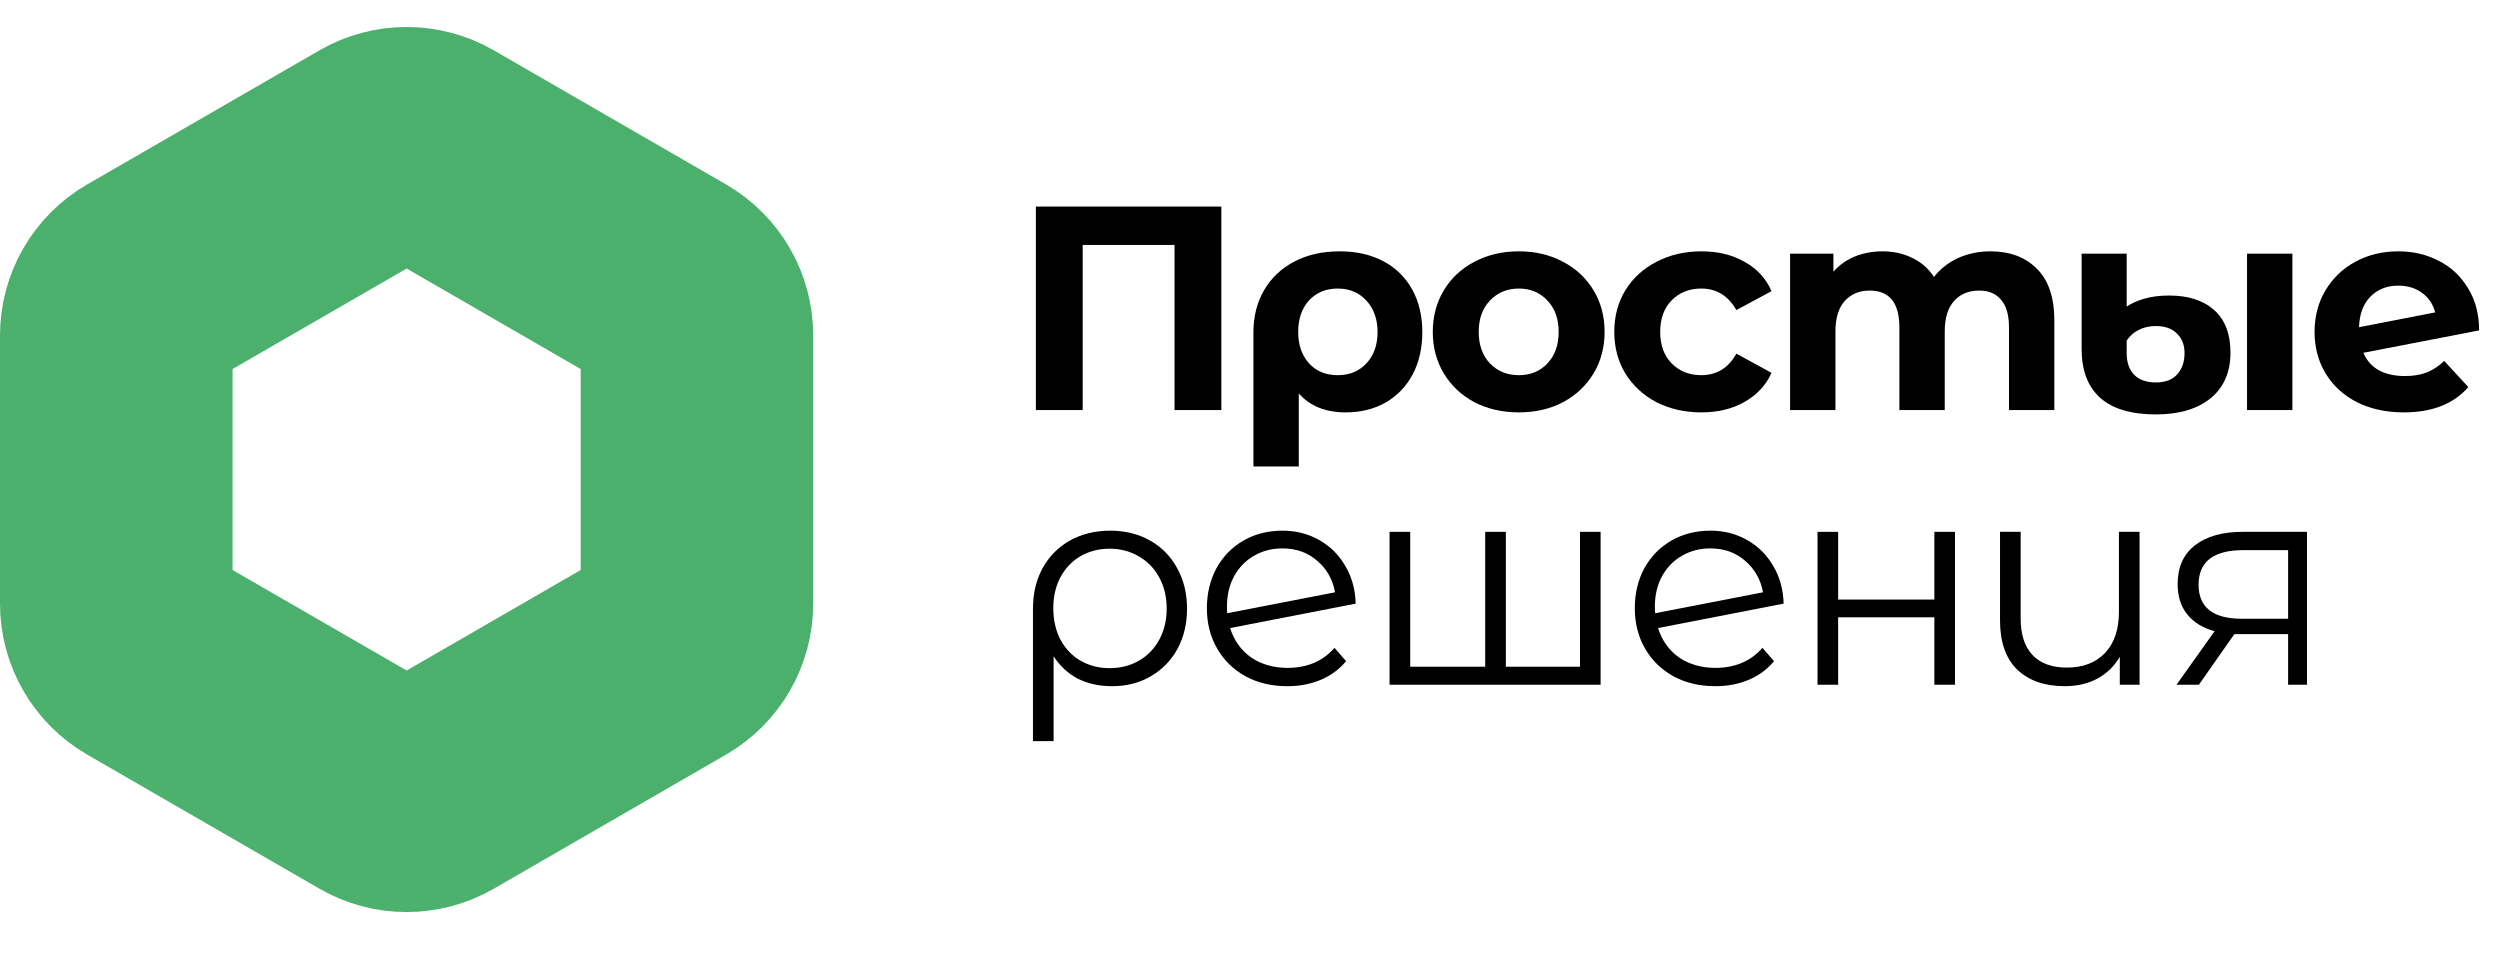
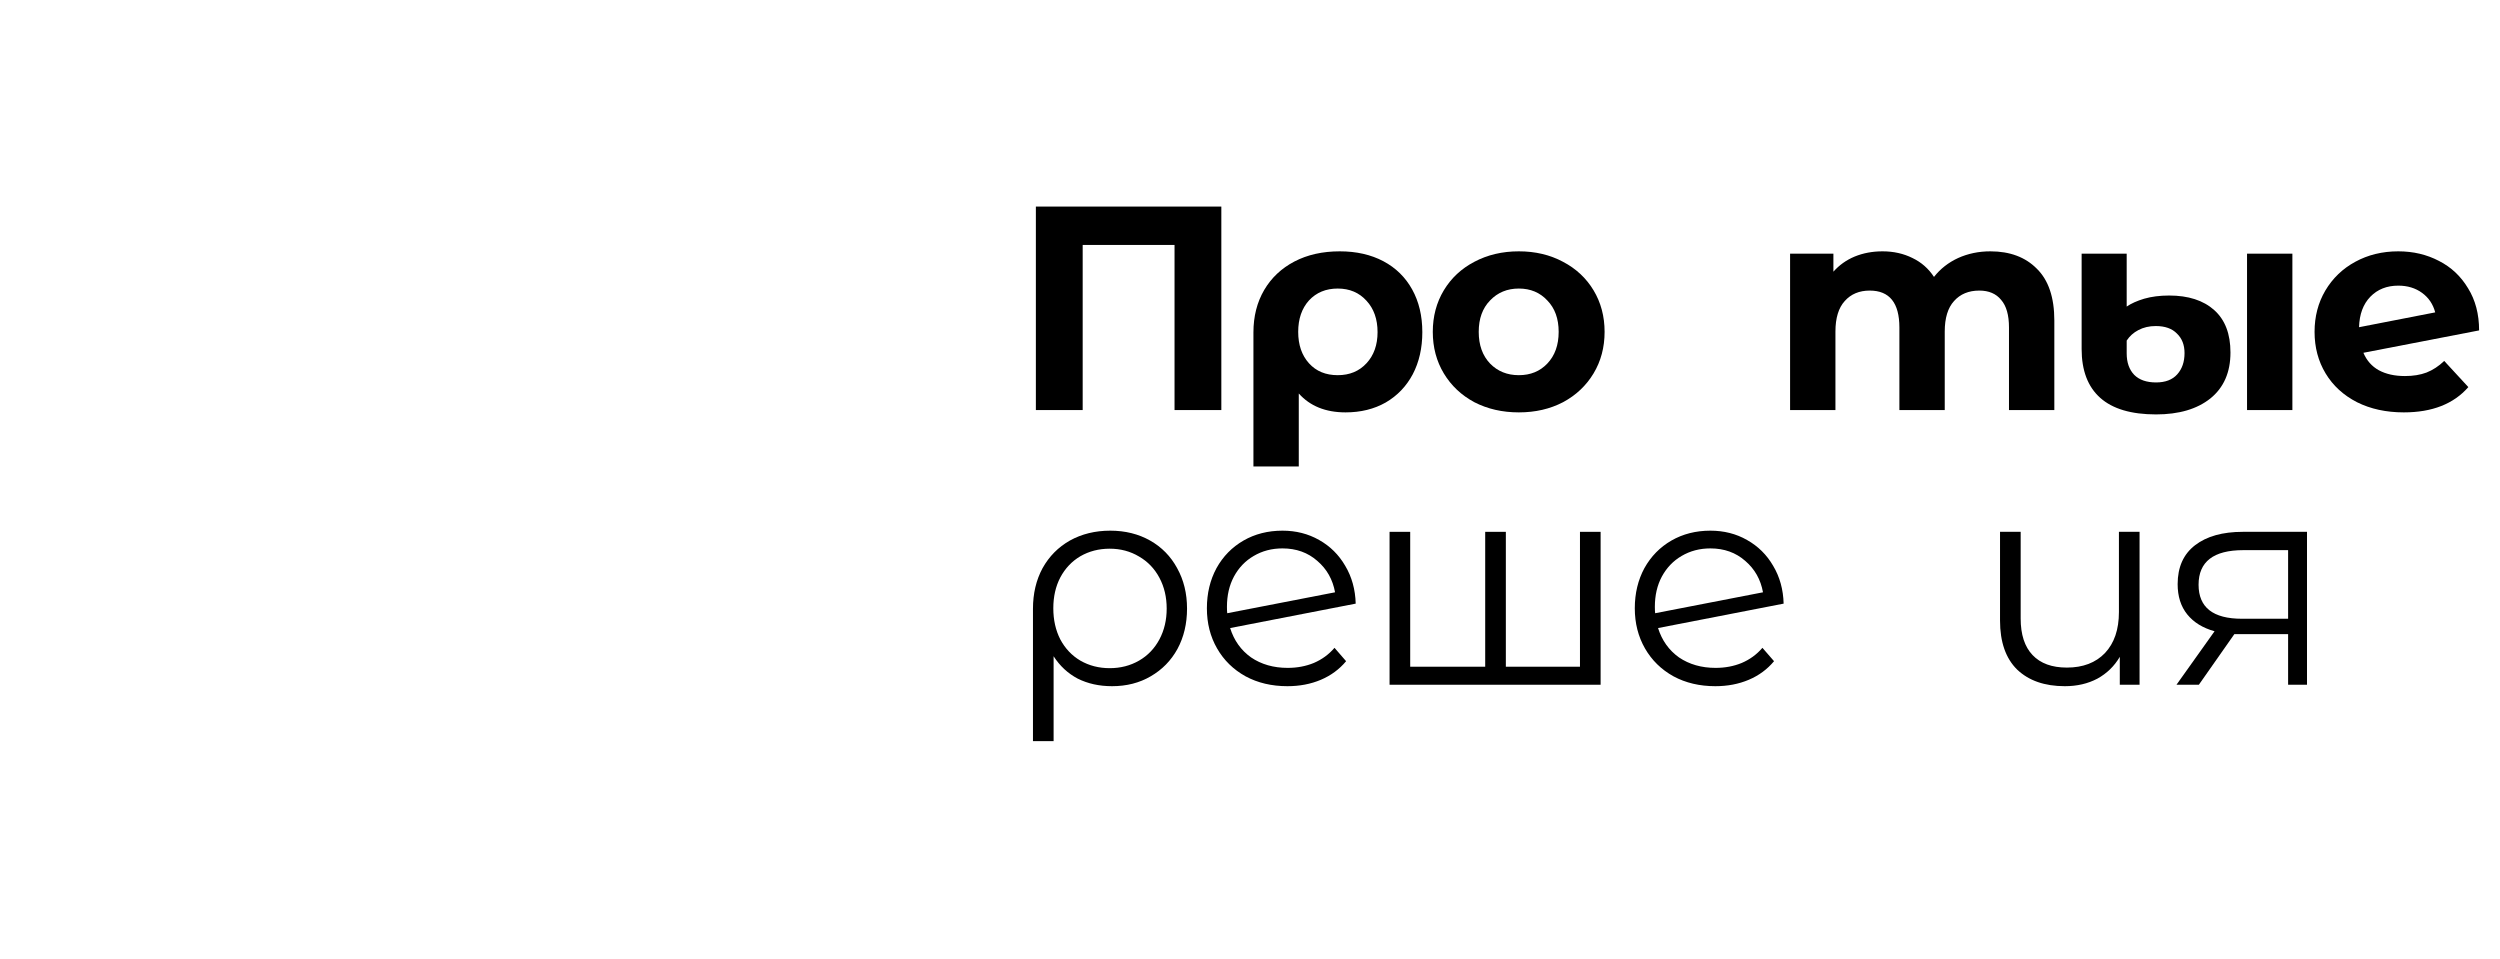
<svg xmlns="http://www.w3.org/2000/svg" width="86" height="33" viewBox="0 0 86 33" fill="none">
-   <path d="M12.988 5.196C13.606 4.839 14.369 4.839 14.988 5.196L22.975 9.808C23.594 10.165 23.975 10.825 23.975 11.54V20.763C23.975 21.478 23.594 22.138 22.975 22.495L14.988 27.107C14.369 27.464 13.606 27.464 12.988 27.107L5 22.495C4.381 22.138 4 21.478 4 20.763V11.54C4 10.825 4.381 10.165 5 9.808L12.988 5.196Z" stroke="url(#paint0_linear_234_21114)" stroke-width="8" />
  <path d="M79.361 18.295V23.555H78.711V21.815H77.061H76.861L75.641 23.555H74.871L76.181 21.715C75.774 21.602 75.461 21.408 75.241 21.135C75.021 20.862 74.911 20.515 74.911 20.095C74.911 19.509 75.111 19.062 75.511 18.755C75.911 18.448 76.458 18.295 77.151 18.295H79.361ZM75.631 20.115C75.631 20.895 76.128 21.285 77.121 21.285H78.711V18.925H77.171C76.144 18.925 75.631 19.322 75.631 20.115Z" fill="black" />
  <path d="M73.601 18.295V23.555H72.921V22.595C72.734 22.915 72.477 23.165 72.151 23.345C71.824 23.518 71.451 23.605 71.031 23.605C70.337 23.605 69.791 23.415 69.391 23.035C68.997 22.648 68.801 22.085 68.801 21.345V18.295H69.511V21.275C69.511 21.828 69.647 22.248 69.921 22.535C70.194 22.822 70.587 22.965 71.101 22.965C71.654 22.965 72.091 22.798 72.411 22.465C72.731 22.125 72.891 21.655 72.891 21.055V18.295H73.601Z" fill="black" />
-   <path d="M62.523 18.295H63.232V20.625H66.542V18.295H67.252V23.555H66.542V21.235H63.232V23.555H62.523V18.295Z" fill="black" />
  <path d="M59.017 22.975C59.344 22.975 59.644 22.918 59.917 22.805C60.197 22.685 60.434 22.512 60.627 22.285L61.027 22.745C60.794 23.025 60.504 23.238 60.157 23.385C59.81 23.532 59.427 23.605 59.007 23.605C58.467 23.605 57.987 23.492 57.567 23.265C57.147 23.032 56.821 22.712 56.587 22.305C56.354 21.898 56.237 21.438 56.237 20.925C56.237 20.412 56.347 19.952 56.567 19.545C56.794 19.138 57.104 18.822 57.497 18.595C57.891 18.369 58.337 18.255 58.837 18.255C59.304 18.255 59.724 18.362 60.097 18.575C60.477 18.788 60.777 19.085 60.997 19.465C61.224 19.845 61.344 20.278 61.357 20.765L57.037 21.605C57.171 22.032 57.411 22.368 57.757 22.615C58.111 22.855 58.531 22.975 59.017 22.975ZM58.837 18.865C58.471 18.865 58.141 18.952 57.847 19.125C57.561 19.292 57.334 19.528 57.167 19.835C57.007 20.135 56.927 20.482 56.927 20.875C56.927 20.975 56.931 21.048 56.937 21.095L60.647 20.375C60.567 19.935 60.364 19.575 60.037 19.295C59.711 19.008 59.311 18.865 58.837 18.865Z" fill="black" />
  <path d="M55.061 18.295V23.555H47.801V18.295H48.511V22.935H51.091V18.295H51.801V22.935H54.351V18.295H55.061Z" fill="black" />
  <path d="M44.297 22.975C44.623 22.975 44.923 22.918 45.197 22.805C45.477 22.685 45.713 22.512 45.907 22.285L46.306 22.745C46.073 23.025 45.783 23.238 45.437 23.385C45.09 23.532 44.706 23.605 44.286 23.605C43.746 23.605 43.267 23.492 42.847 23.265C42.427 23.032 42.1 22.712 41.867 22.305C41.633 21.898 41.517 21.438 41.517 20.925C41.517 20.412 41.627 19.952 41.847 19.545C42.073 19.138 42.383 18.822 42.777 18.595C43.17 18.369 43.617 18.255 44.117 18.255C44.583 18.255 45.003 18.362 45.377 18.575C45.757 18.788 46.056 19.085 46.276 19.465C46.503 19.845 46.623 20.278 46.636 20.765L42.317 21.605C42.45 22.032 42.69 22.368 43.037 22.615C43.39 22.855 43.81 22.975 44.297 22.975ZM44.117 18.865C43.75 18.865 43.42 18.952 43.127 19.125C42.84 19.292 42.613 19.528 42.447 19.835C42.287 20.135 42.207 20.482 42.207 20.875C42.207 20.975 42.21 21.048 42.217 21.095L45.926 20.375C45.846 19.935 45.643 19.575 45.316 19.295C44.99 19.008 44.59 18.865 44.117 18.865Z" fill="black" />
  <path d="M38.194 18.255C38.707 18.255 39.164 18.369 39.564 18.595C39.964 18.822 40.274 19.138 40.494 19.545C40.721 19.952 40.834 20.415 40.834 20.935C40.834 21.455 40.724 21.918 40.504 22.325C40.284 22.725 39.977 23.038 39.584 23.265C39.197 23.492 38.754 23.605 38.254 23.605C37.814 23.605 37.421 23.518 37.074 23.345C36.734 23.165 36.458 22.908 36.244 22.575V25.495H35.534V20.945C35.534 20.418 35.644 19.952 35.864 19.545C36.091 19.138 36.404 18.822 36.804 18.595C37.211 18.369 37.674 18.255 38.194 18.255ZM38.174 22.985C38.547 22.985 38.884 22.898 39.184 22.725C39.484 22.552 39.717 22.308 39.884 21.995C40.051 21.682 40.134 21.328 40.134 20.935C40.134 20.542 40.051 20.188 39.884 19.875C39.717 19.562 39.484 19.318 39.184 19.145C38.884 18.965 38.547 18.875 38.174 18.875C37.801 18.875 37.464 18.962 37.164 19.135C36.871 19.308 36.641 19.552 36.474 19.865C36.314 20.172 36.234 20.525 36.234 20.925C36.234 21.325 36.314 21.682 36.474 21.995C36.641 22.308 36.871 22.552 37.164 22.725C37.464 22.898 37.801 22.985 38.174 22.985Z" fill="black" />
  <path d="M82.731 12.936C83.011 12.936 83.258 12.896 83.471 12.816C83.691 12.729 83.894 12.596 84.081 12.416L84.911 13.316C84.404 13.896 83.664 14.186 82.691 14.186C82.084 14.186 81.548 14.069 81.081 13.836C80.614 13.596 80.254 13.266 80.001 12.846C79.748 12.426 79.621 11.95 79.621 11.416C79.621 10.889 79.744 10.416 79.991 9.996C80.244 9.57 80.588 9.24 81.021 9.006C81.461 8.766 81.954 8.646 82.501 8.646C83.014 8.646 83.481 8.756 83.901 8.976C84.321 9.19 84.654 9.503 84.901 9.916C85.154 10.323 85.281 10.806 85.281 11.366L81.301 12.136C81.414 12.403 81.591 12.603 81.831 12.736C82.078 12.87 82.378 12.936 82.731 12.936ZM82.501 9.826C82.108 9.826 81.788 9.953 81.541 10.206C81.294 10.46 81.164 10.809 81.151 11.256L83.771 10.746C83.698 10.466 83.548 10.243 83.321 10.076C83.094 9.91 82.821 9.826 82.501 9.826Z" fill="black" />
  <path d="M74.168 14.256C73.315 14.256 72.675 14.066 72.248 13.686C71.822 13.306 71.608 12.746 71.608 12.006V8.726H73.158V10.546C73.312 10.44 73.512 10.35 73.758 10.276C74.012 10.203 74.298 10.166 74.618 10.166C75.278 10.166 75.795 10.333 76.168 10.666C76.542 11 76.728 11.486 76.728 12.126C76.728 12.806 76.498 13.333 76.038 13.706C75.578 14.073 74.955 14.256 74.168 14.256ZM77.298 8.726H78.858V14.106H77.298V8.726ZM74.168 13.156C74.488 13.156 74.732 13.063 74.898 12.876C75.065 12.69 75.148 12.446 75.148 12.146C75.148 11.866 75.062 11.643 74.888 11.476C74.722 11.303 74.478 11.216 74.158 11.216C73.932 11.216 73.732 11.263 73.558 11.356C73.392 11.443 73.258 11.563 73.158 11.716V12.156C73.158 12.47 73.245 12.716 73.418 12.896C73.592 13.069 73.842 13.156 74.168 13.156Z" fill="black" />
  <path d="M68.469 8.646C69.142 8.646 69.675 8.846 70.069 9.246C70.469 9.64 70.669 10.233 70.669 11.026V14.106H69.109V11.266C69.109 10.839 69.019 10.523 68.839 10.316C68.666 10.103 68.416 9.996 68.089 9.996C67.722 9.996 67.432 10.116 67.219 10.356C67.006 10.589 66.899 10.94 66.899 11.406V14.106H65.339V11.266C65.339 10.419 64.999 9.996 64.319 9.996C63.959 9.996 63.672 10.116 63.459 10.356C63.246 10.589 63.139 10.94 63.139 11.406V14.106H61.579V8.726H63.069V9.346C63.269 9.12 63.512 8.946 63.799 8.826C64.092 8.706 64.412 8.646 64.759 8.646C65.139 8.646 65.482 8.723 65.789 8.876C66.096 9.023 66.342 9.24 66.529 9.526C66.749 9.246 67.026 9.03 67.359 8.876C67.699 8.723 68.069 8.646 68.469 8.646Z" fill="black" />
-   <path d="M58.531 14.186C57.958 14.186 57.441 14.069 56.981 13.836C56.528 13.596 56.171 13.266 55.911 12.846C55.658 12.426 55.531 11.95 55.531 11.416C55.531 10.883 55.658 10.406 55.911 9.986C56.171 9.566 56.528 9.24 56.981 9.006C57.441 8.766 57.958 8.646 58.531 8.646C59.098 8.646 59.591 8.766 60.011 9.006C60.438 9.24 60.748 9.576 60.941 10.016L59.731 10.666C59.451 10.173 59.048 9.926 58.521 9.926C58.114 9.926 57.778 10.059 57.511 10.326C57.245 10.593 57.111 10.956 57.111 11.416C57.111 11.876 57.245 12.239 57.511 12.506C57.778 12.773 58.114 12.906 58.521 12.906C59.054 12.906 59.458 12.659 59.731 12.166L60.941 12.826C60.748 13.253 60.438 13.586 60.011 13.826C59.591 14.066 59.098 14.186 58.531 14.186Z" fill="black" />
  <path d="M52.248 14.186C51.681 14.186 51.171 14.069 50.718 13.836C50.271 13.596 49.921 13.266 49.668 12.846C49.415 12.426 49.288 11.95 49.288 11.416C49.288 10.883 49.415 10.406 49.668 9.986C49.921 9.566 50.271 9.24 50.718 9.006C51.171 8.766 51.681 8.646 52.248 8.646C52.815 8.646 53.321 8.766 53.768 9.006C54.215 9.24 54.565 9.566 54.818 9.986C55.071 10.406 55.198 10.883 55.198 11.416C55.198 11.95 55.071 12.426 54.818 12.846C54.565 13.266 54.215 13.596 53.768 13.836C53.321 14.069 52.815 14.186 52.248 14.186ZM52.248 12.906C52.648 12.906 52.975 12.773 53.228 12.506C53.488 12.233 53.618 11.87 53.618 11.416C53.618 10.963 53.488 10.603 53.228 10.336C52.975 10.063 52.648 9.926 52.248 9.926C51.848 9.926 51.518 10.063 51.258 10.336C50.998 10.603 50.868 10.963 50.868 11.416C50.868 11.87 50.998 12.233 51.258 12.506C51.518 12.773 51.848 12.906 52.248 12.906Z" fill="black" />
  <path d="M46.088 8.646C46.661 8.646 47.161 8.76 47.588 8.986C48.015 9.213 48.345 9.536 48.578 9.956C48.811 10.376 48.928 10.866 48.928 11.426C48.928 11.973 48.818 12.456 48.598 12.876C48.378 13.29 48.068 13.613 47.668 13.846C47.268 14.073 46.808 14.186 46.288 14.186C45.601 14.186 45.065 13.969 44.678 13.536V16.046H43.118V11.436C43.118 10.883 43.242 10.396 43.488 9.976C43.735 9.556 44.081 9.23 44.528 8.996C44.975 8.763 45.495 8.646 46.088 8.646ZM46.018 12.906C46.425 12.906 46.755 12.77 47.008 12.496C47.261 12.223 47.388 11.866 47.388 11.426C47.388 10.979 47.261 10.62 47.008 10.346C46.755 10.066 46.425 9.926 46.018 9.926C45.611 9.926 45.281 10.063 45.028 10.336C44.782 10.61 44.658 10.97 44.658 11.416C44.658 11.863 44.782 12.223 45.028 12.496C45.275 12.77 45.605 12.906 46.018 12.906Z" fill="black" />
  <path d="M42.014 7.106V14.106H40.404V8.426H37.244V14.106H35.634V7.106H42.014Z" fill="black" />
  <defs>
    <linearGradient id="paint0_linear_234_21114" x1="2053.19" y1="398.938" x2="460.578" y2="2642.65" gradientUnits="userSpaceOnUse">
      <stop stop-color="#529869" />
      <stop offset="1" stop-color="#40E576" />
    </linearGradient>
  </defs>
</svg>